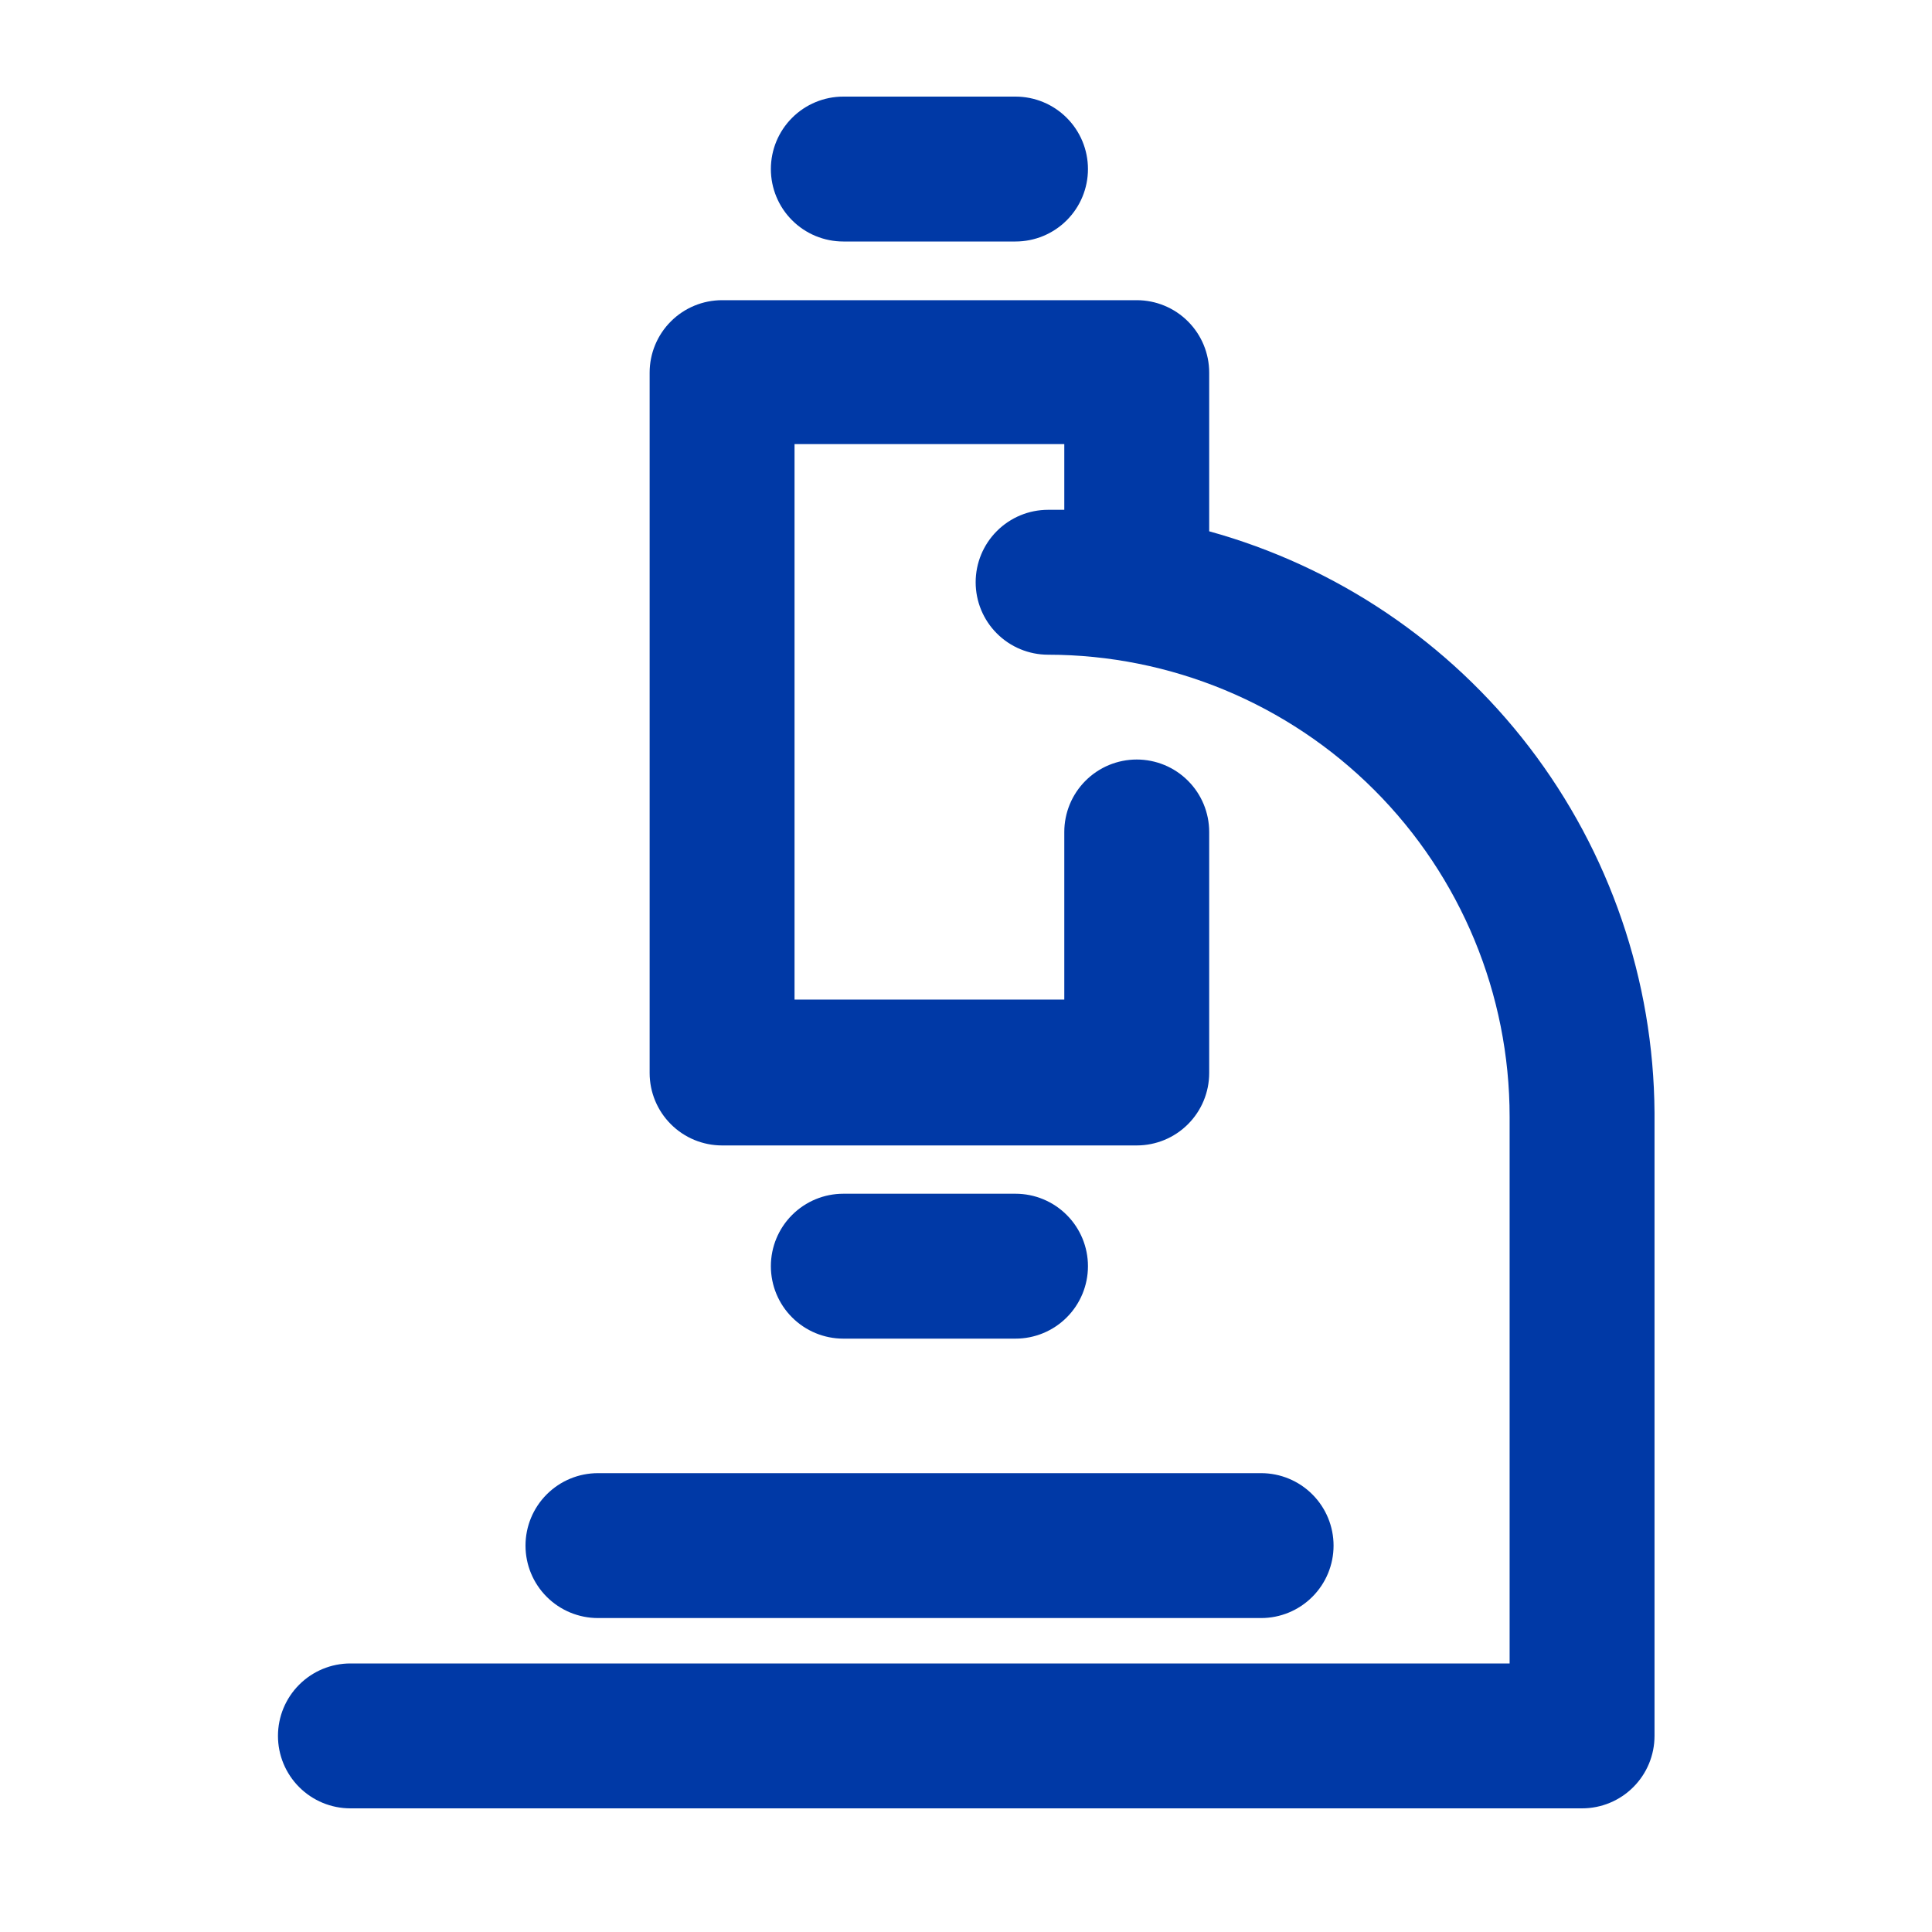
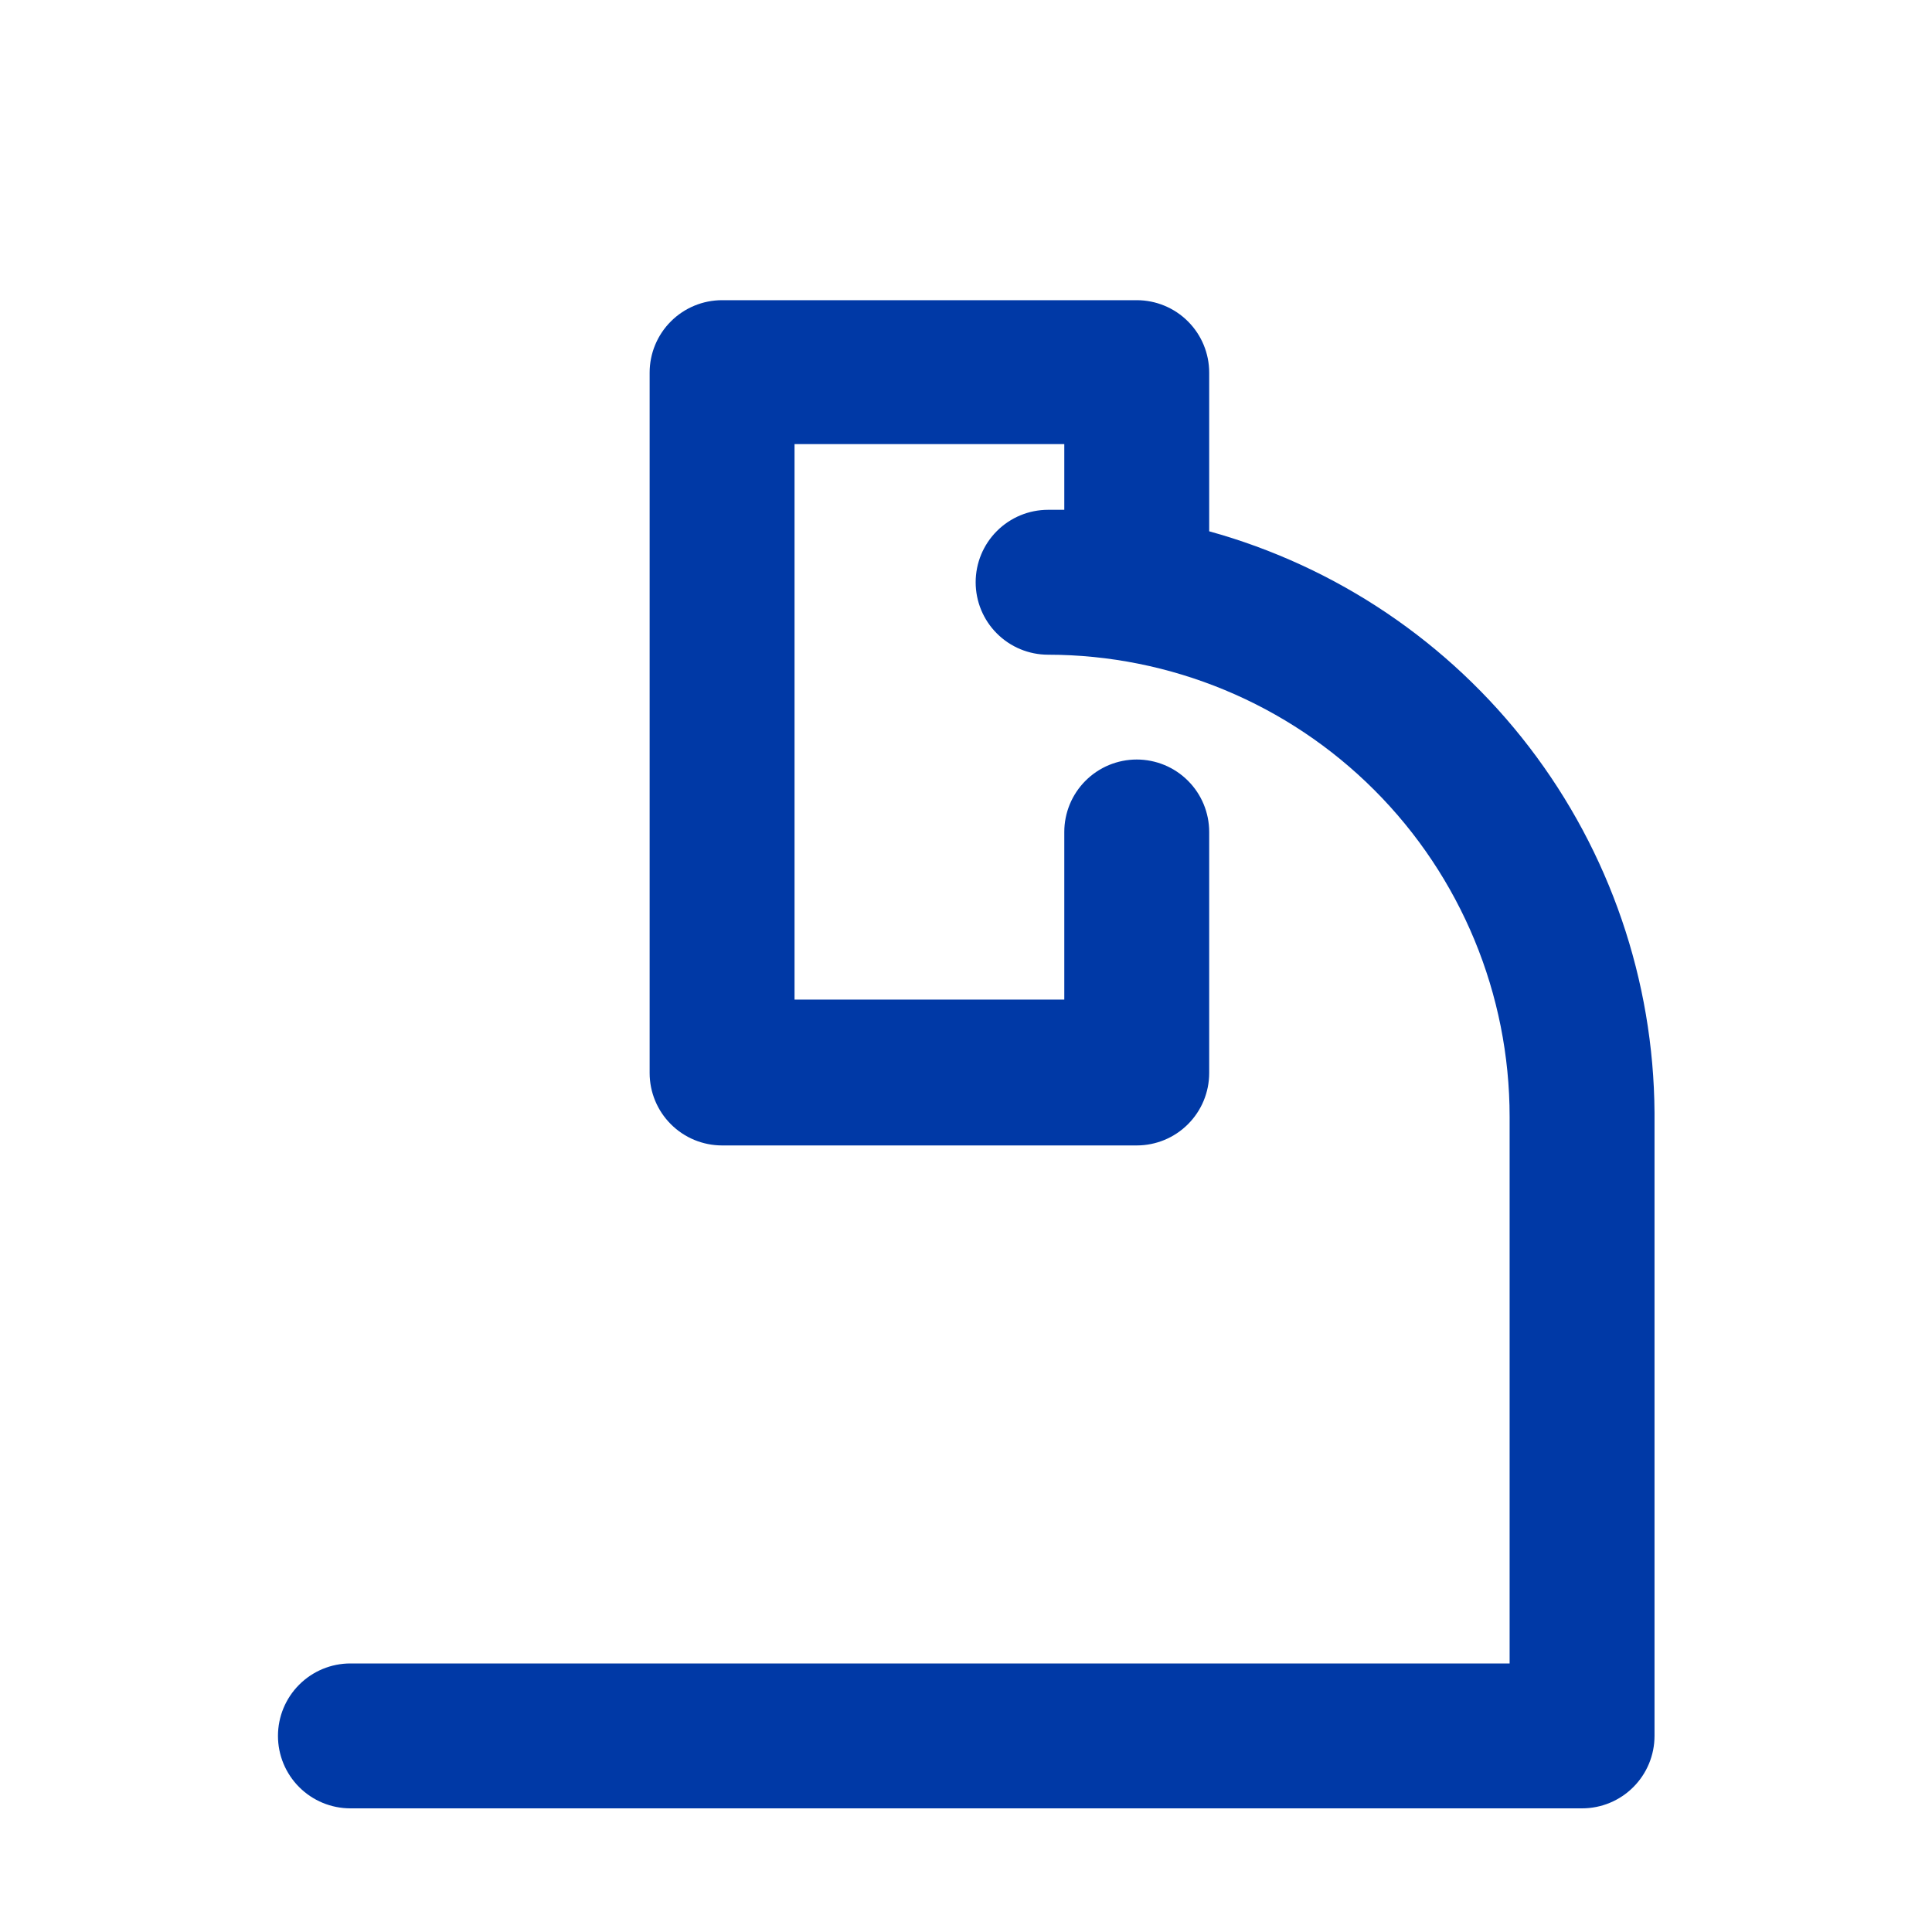
<svg xmlns="http://www.w3.org/2000/svg" fill="none" viewBox="0 0 80 80" height="80" width="80">
-   <path fill="#0039A6" d="M21.76 64C21.76 64.796 22.076 65.559 22.639 66.121C23.201 66.684 23.964 67 24.76 67H52.22C53.016 67 53.779 66.684 54.341 66.121C54.904 65.559 55.22 64.796 55.22 64C55.22 63.204 54.904 62.441 54.341 61.879C53.779 61.316 53.016 61 52.22 61H24.76C23.964 61 23.201 61.316 22.639 61.879C22.076 62.441 21.76 63.204 21.76 64Z" />
-   <path fill="#0039A6" d="M42.05 55.43C42.846 55.43 43.609 55.114 44.171 54.551C44.734 53.989 45.05 53.226 45.05 52.43C45.05 51.634 44.734 50.871 44.171 50.309C43.609 49.746 42.846 49.43 42.05 49.43H34.92C34.124 49.43 33.361 49.746 32.799 50.309C32.236 50.871 31.92 51.634 31.92 52.43C31.92 53.226 32.236 53.989 32.799 54.551C33.361 55.114 34.124 55.43 34.92 55.43H42.05Z" />
-   <path fill="#0039A6" d="M42.05 10C42.846 10 43.609 9.684 44.171 9.121C44.734 8.559 45.05 7.796 45.05 7C45.05 6.204 44.734 5.441 44.171 4.879C43.609 4.316 42.846 4 42.05 4H34.92C34.124 4 33.361 4.316 32.799 4.879C32.236 5.441 31.92 6.204 31.92 7C31.92 7.796 32.236 8.559 32.799 9.121C33.361 9.684 34.124 10 34.92 10H42.05Z" />
  <path fill="#0039A6" d="M50.07 22V15.43C50.07 14.634 49.754 13.871 49.191 13.309C48.629 12.746 47.866 12.43 47.07 12.43H29.9C29.104 12.43 28.341 12.746 27.779 13.309C27.216 13.871 26.9 14.634 26.9 15.43V44.43C26.9 45.226 27.216 45.989 27.779 46.551C28.341 47.114 29.104 47.43 29.9 47.43H47.07C47.866 47.43 48.629 47.114 49.191 46.551C49.754 45.989 50.07 45.226 50.07 44.43V34.45C50.07 34.056 49.992 33.666 49.842 33.302C49.691 32.938 49.47 32.607 49.191 32.329C48.913 32.05 48.582 31.829 48.218 31.678C47.854 31.528 47.464 31.45 47.07 31.45C46.676 31.45 46.286 31.528 45.922 31.678C45.558 31.829 45.227 32.05 44.949 32.329C44.67 32.607 44.449 32.938 44.298 33.302C44.148 33.666 44.07 34.056 44.07 34.45V41.39H32.9V18.39H44.07V21.11H43.4C42.604 21.11 41.841 21.426 41.279 21.989C40.716 22.551 40.4 23.314 40.4 24.11C40.4 24.906 40.716 25.669 41.279 26.231C41.841 26.794 42.604 27.11 43.4 27.11C48.47 27.115 53.331 29.133 56.914 32.72C60.497 36.307 62.51 41.17 62.51 46.24V68.88H14.51C13.714 68.88 12.951 69.196 12.389 69.759C11.826 70.321 11.51 71.084 11.51 71.88C11.51 72.676 11.826 73.439 12.389 74.001C12.951 74.564 13.714 74.88 14.51 74.88H65.51C66.306 74.88 67.069 74.564 67.631 74.001C68.194 73.439 68.51 72.676 68.51 71.88V46.07C68.475 40.598 66.655 35.286 63.327 30.942C59.999 26.598 55.345 23.458 50.07 22Z" />
</svg>